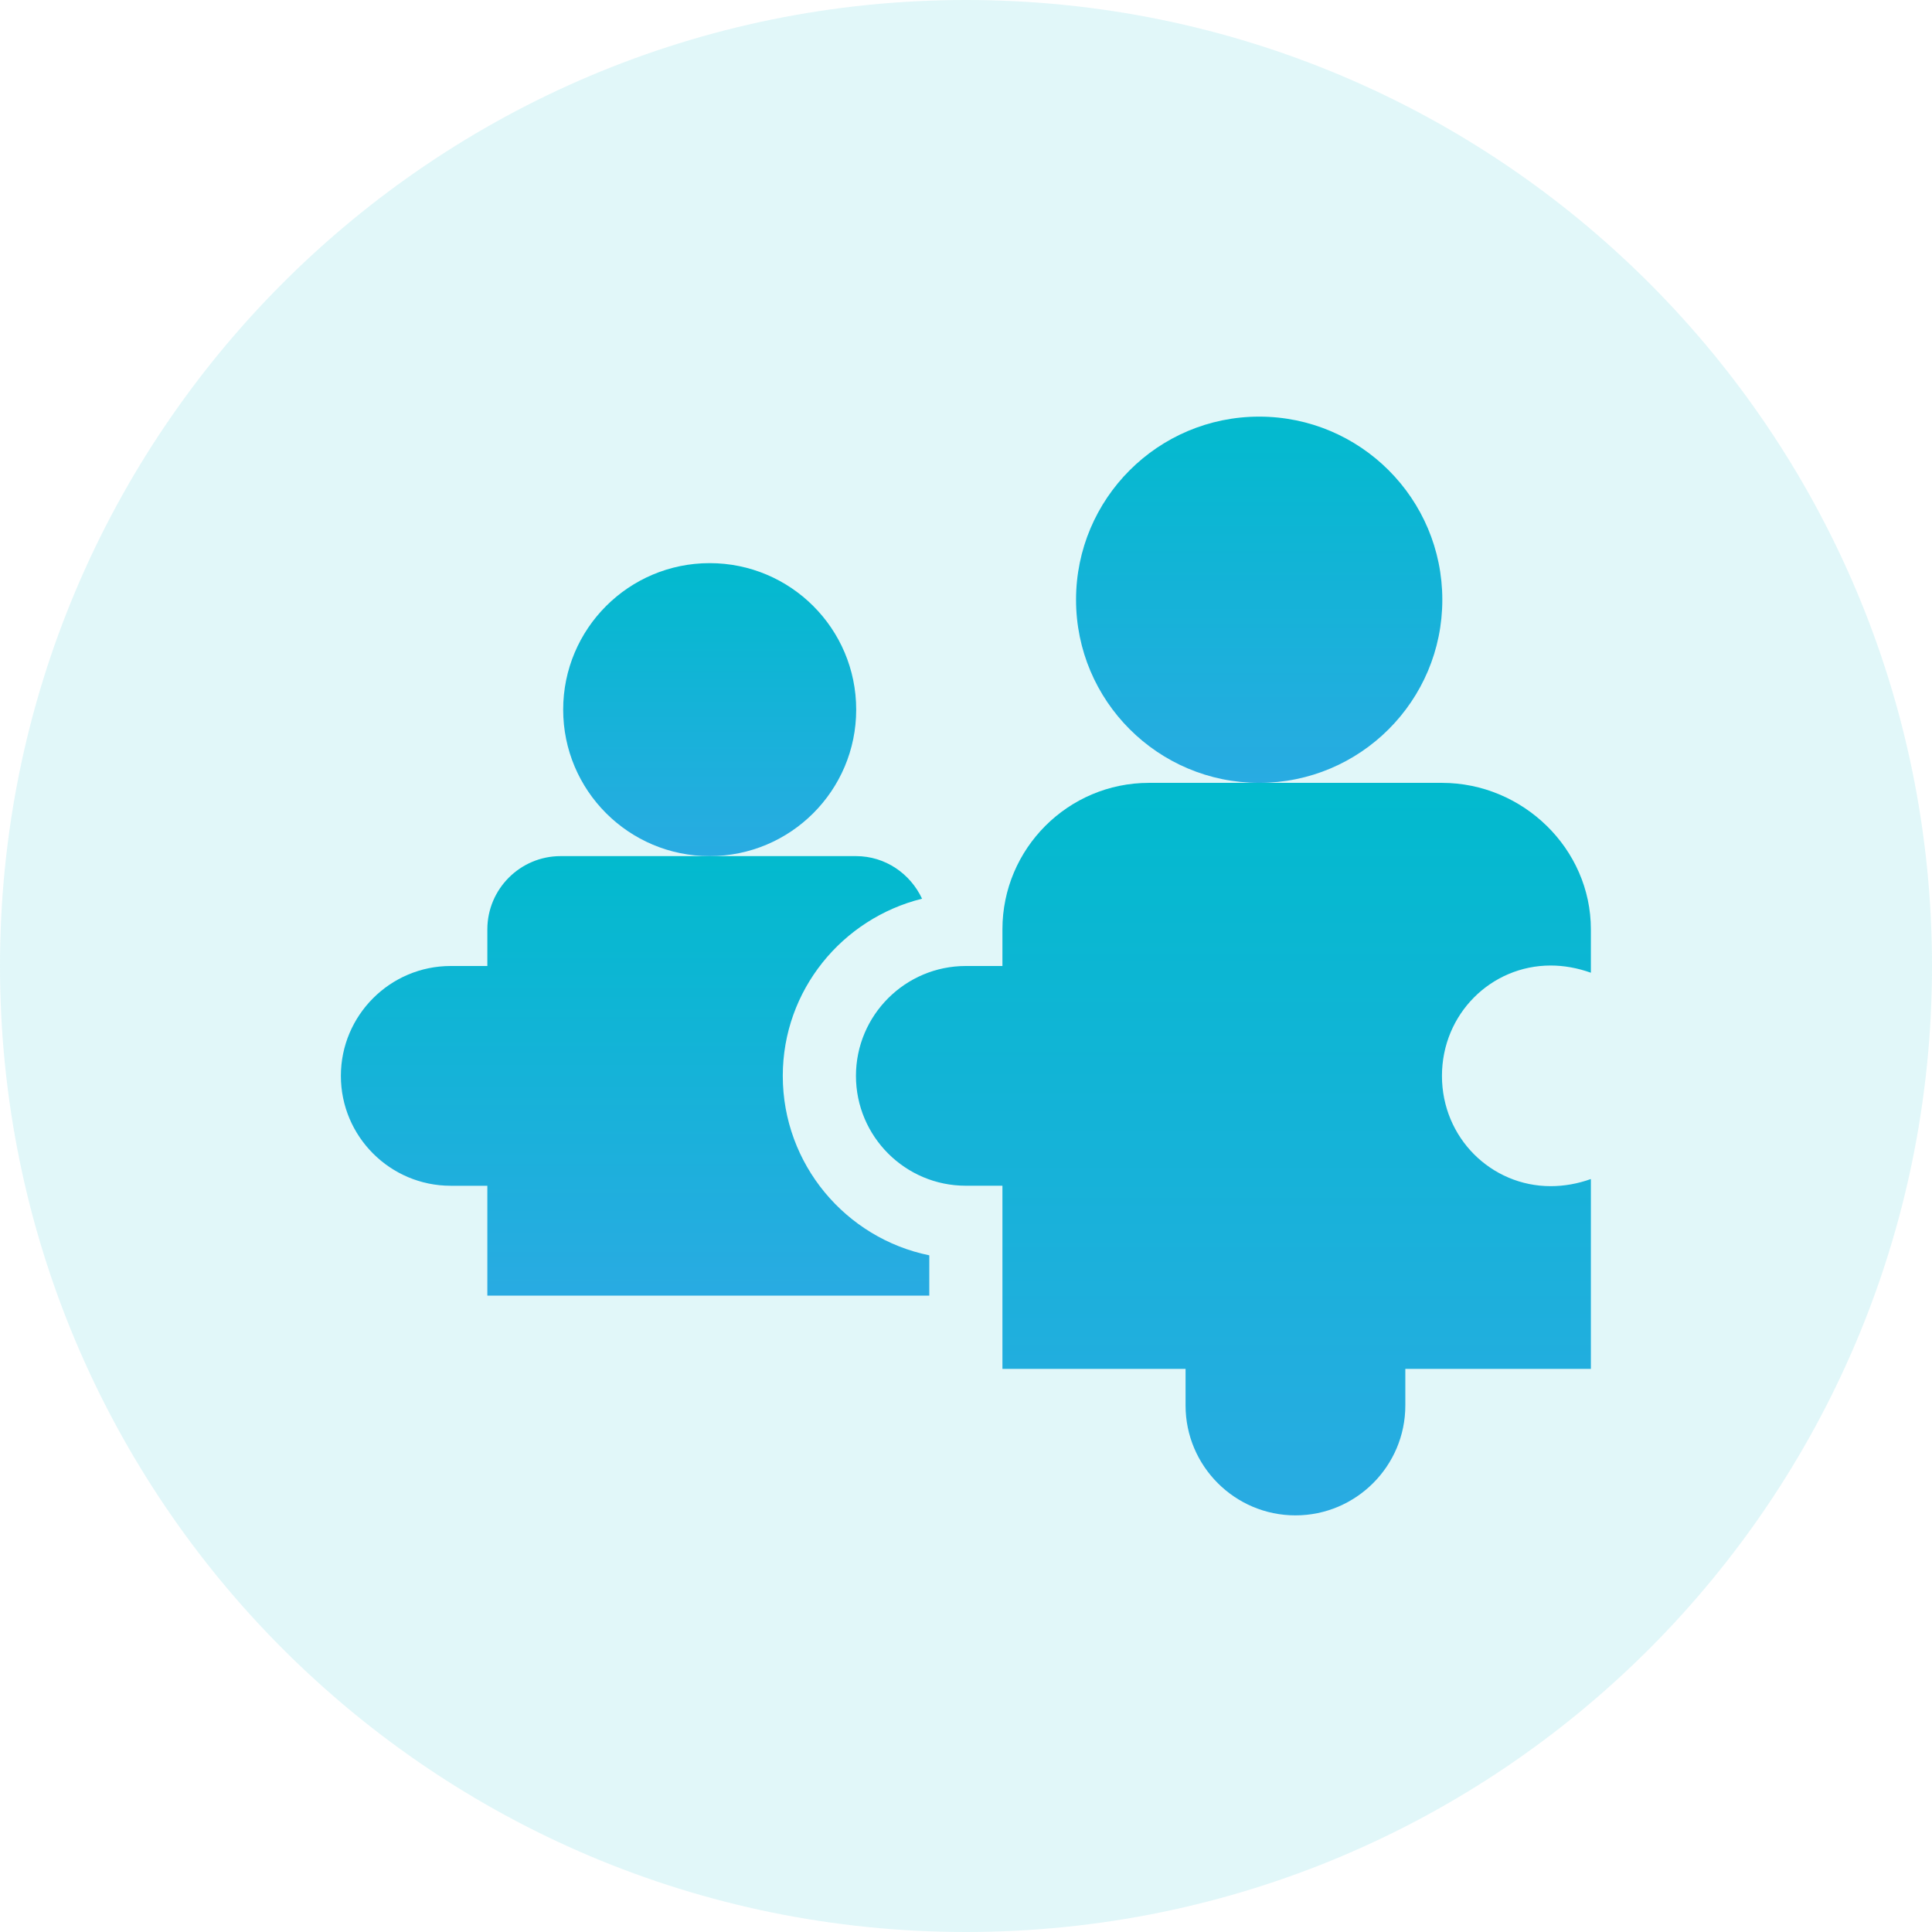
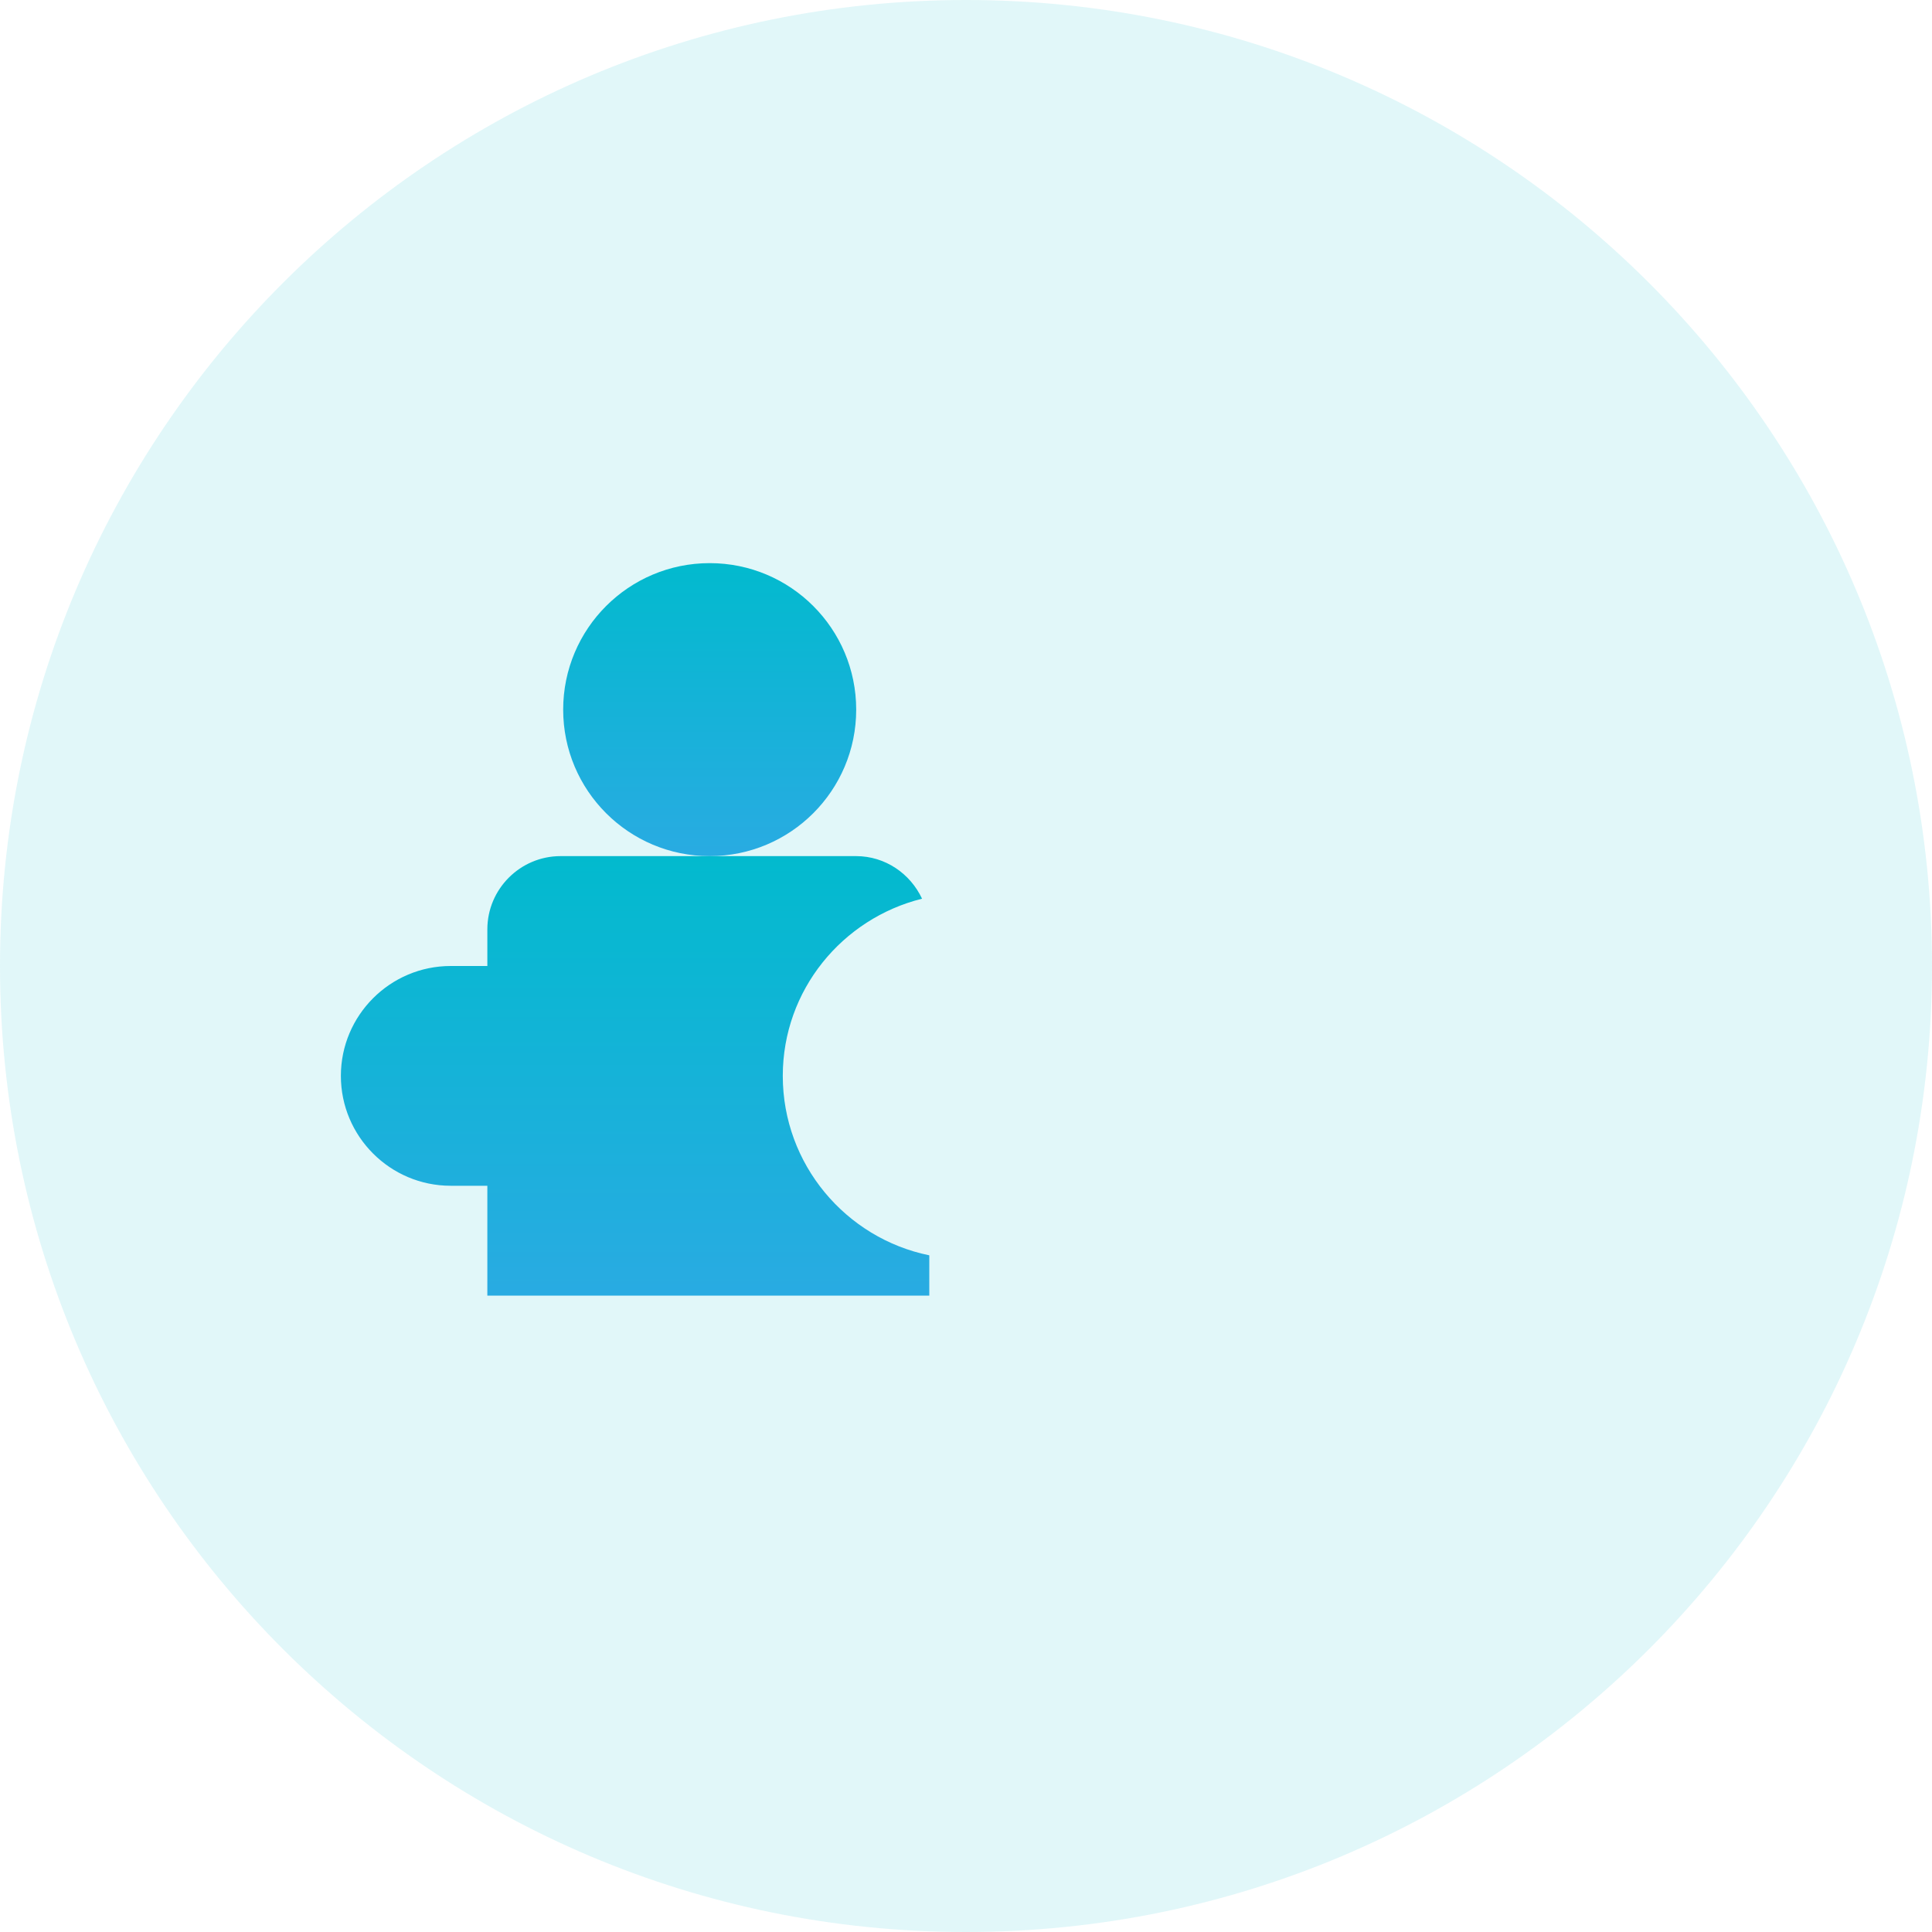
<svg xmlns="http://www.w3.org/2000/svg" width="48" height="48" viewBox="0 0 48 48" fill="none">
  <g clip-path="url(#clip0_1_878)">
    <path d="M48 24C48 10.745 37.255 0 24 0C10.745 0 0 10.745 0 24C0 37.255 10.745 48 24 48C37.255 48 48 37.255 48 24Z" fill="#02BACE" fill-opacity="0.12" />
    <path d="M17.632 21.27C19.642 21.27 21.272 19.64 21.272 17.631C21.272 15.62 19.642 13.991 17.632 13.991C15.622 13.991 13.992 15.62 13.992 17.631C13.992 19.64 15.622 21.27 17.632 21.27Z" fill="url(#paint0_linear_1_878)" />
-     <path d="M31.284 19.45C33.797 19.45 35.834 17.413 35.834 14.901C35.834 12.388 33.797 10.351 31.284 10.351C28.771 10.351 26.734 12.388 26.734 14.901C26.734 17.413 28.771 19.45 31.284 19.45Z" fill="url(#paint1_linear_1_878)" />
-     <path d="M35.825 19.45H28.545C26.538 19.45 24.905 21.083 24.905 23.09V24H23.995C22.49 24 21.266 25.224 21.266 26.73C21.266 28.235 22.49 29.459 23.995 29.459H24.905V34.009H29.455V34.919C29.455 36.424 30.68 37.649 32.185 37.649C33.69 37.649 34.915 36.424 34.915 34.919V34.009H39.525V29.293C39.193 29.411 38.857 29.47 38.527 29.47C37.046 29.47 35.825 28.267 35.825 26.73C35.825 25.192 37.045 23.988 38.526 23.988C38.857 23.988 39.193 24.049 39.525 24.167V23.09C39.525 21.083 37.832 19.45 35.825 19.45Z" fill="url(#paint2_linear_1_878)" />
    <path d="M12.108 29.46V32.189H23.088V31.188C21.014 30.765 19.448 28.927 19.448 26.73C19.448 24.599 20.927 22.82 22.908 22.328C22.618 21.708 21.997 21.27 21.268 21.27H13.928C12.925 21.27 12.108 22.087 12.108 23.09V24H11.198C9.693 24 8.469 25.225 8.469 26.73C8.469 28.235 9.693 29.46 11.198 29.46H12.108Z" fill="url(#paint3_linear_1_878)" />
  </g>
  <defs>
    <linearGradient id="paint0_linear_1_878" x1="17.632" y1="13.991" x2="17.632" y2="21.27" gradientUnits="userSpaceOnUse">
      <stop stop-color="#02BACE" />
      <stop offset="1" stop-color="#29ABE2" />
    </linearGradient>
    <linearGradient id="paint1_linear_1_878" x1="31.284" y1="10.351" x2="31.284" y2="19.45" gradientUnits="userSpaceOnUse">
      <stop stop-color="#02BACE" />
      <stop offset="1" stop-color="#29ABE2" />
    </linearGradient>
    <linearGradient id="paint2_linear_1_878" x1="30.395" y1="19.45" x2="30.395" y2="37.649" gradientUnits="userSpaceOnUse">
      <stop stop-color="#02BACE" />
      <stop offset="1" stop-color="#29ABE2" />
    </linearGradient>
    <linearGradient id="paint3_linear_1_878" x1="15.778" y1="21.27" x2="15.778" y2="32.189" gradientUnits="userSpaceOnUse">
      <stop stop-color="#02BACE" />
      <stop offset="1" stop-color="#29ABE2" />
    </linearGradient>
    <clipPath id="clip0_1_878">
      <rect width="48" height="48" fill="white" />
    </clipPath>
  </defs>
</svg>